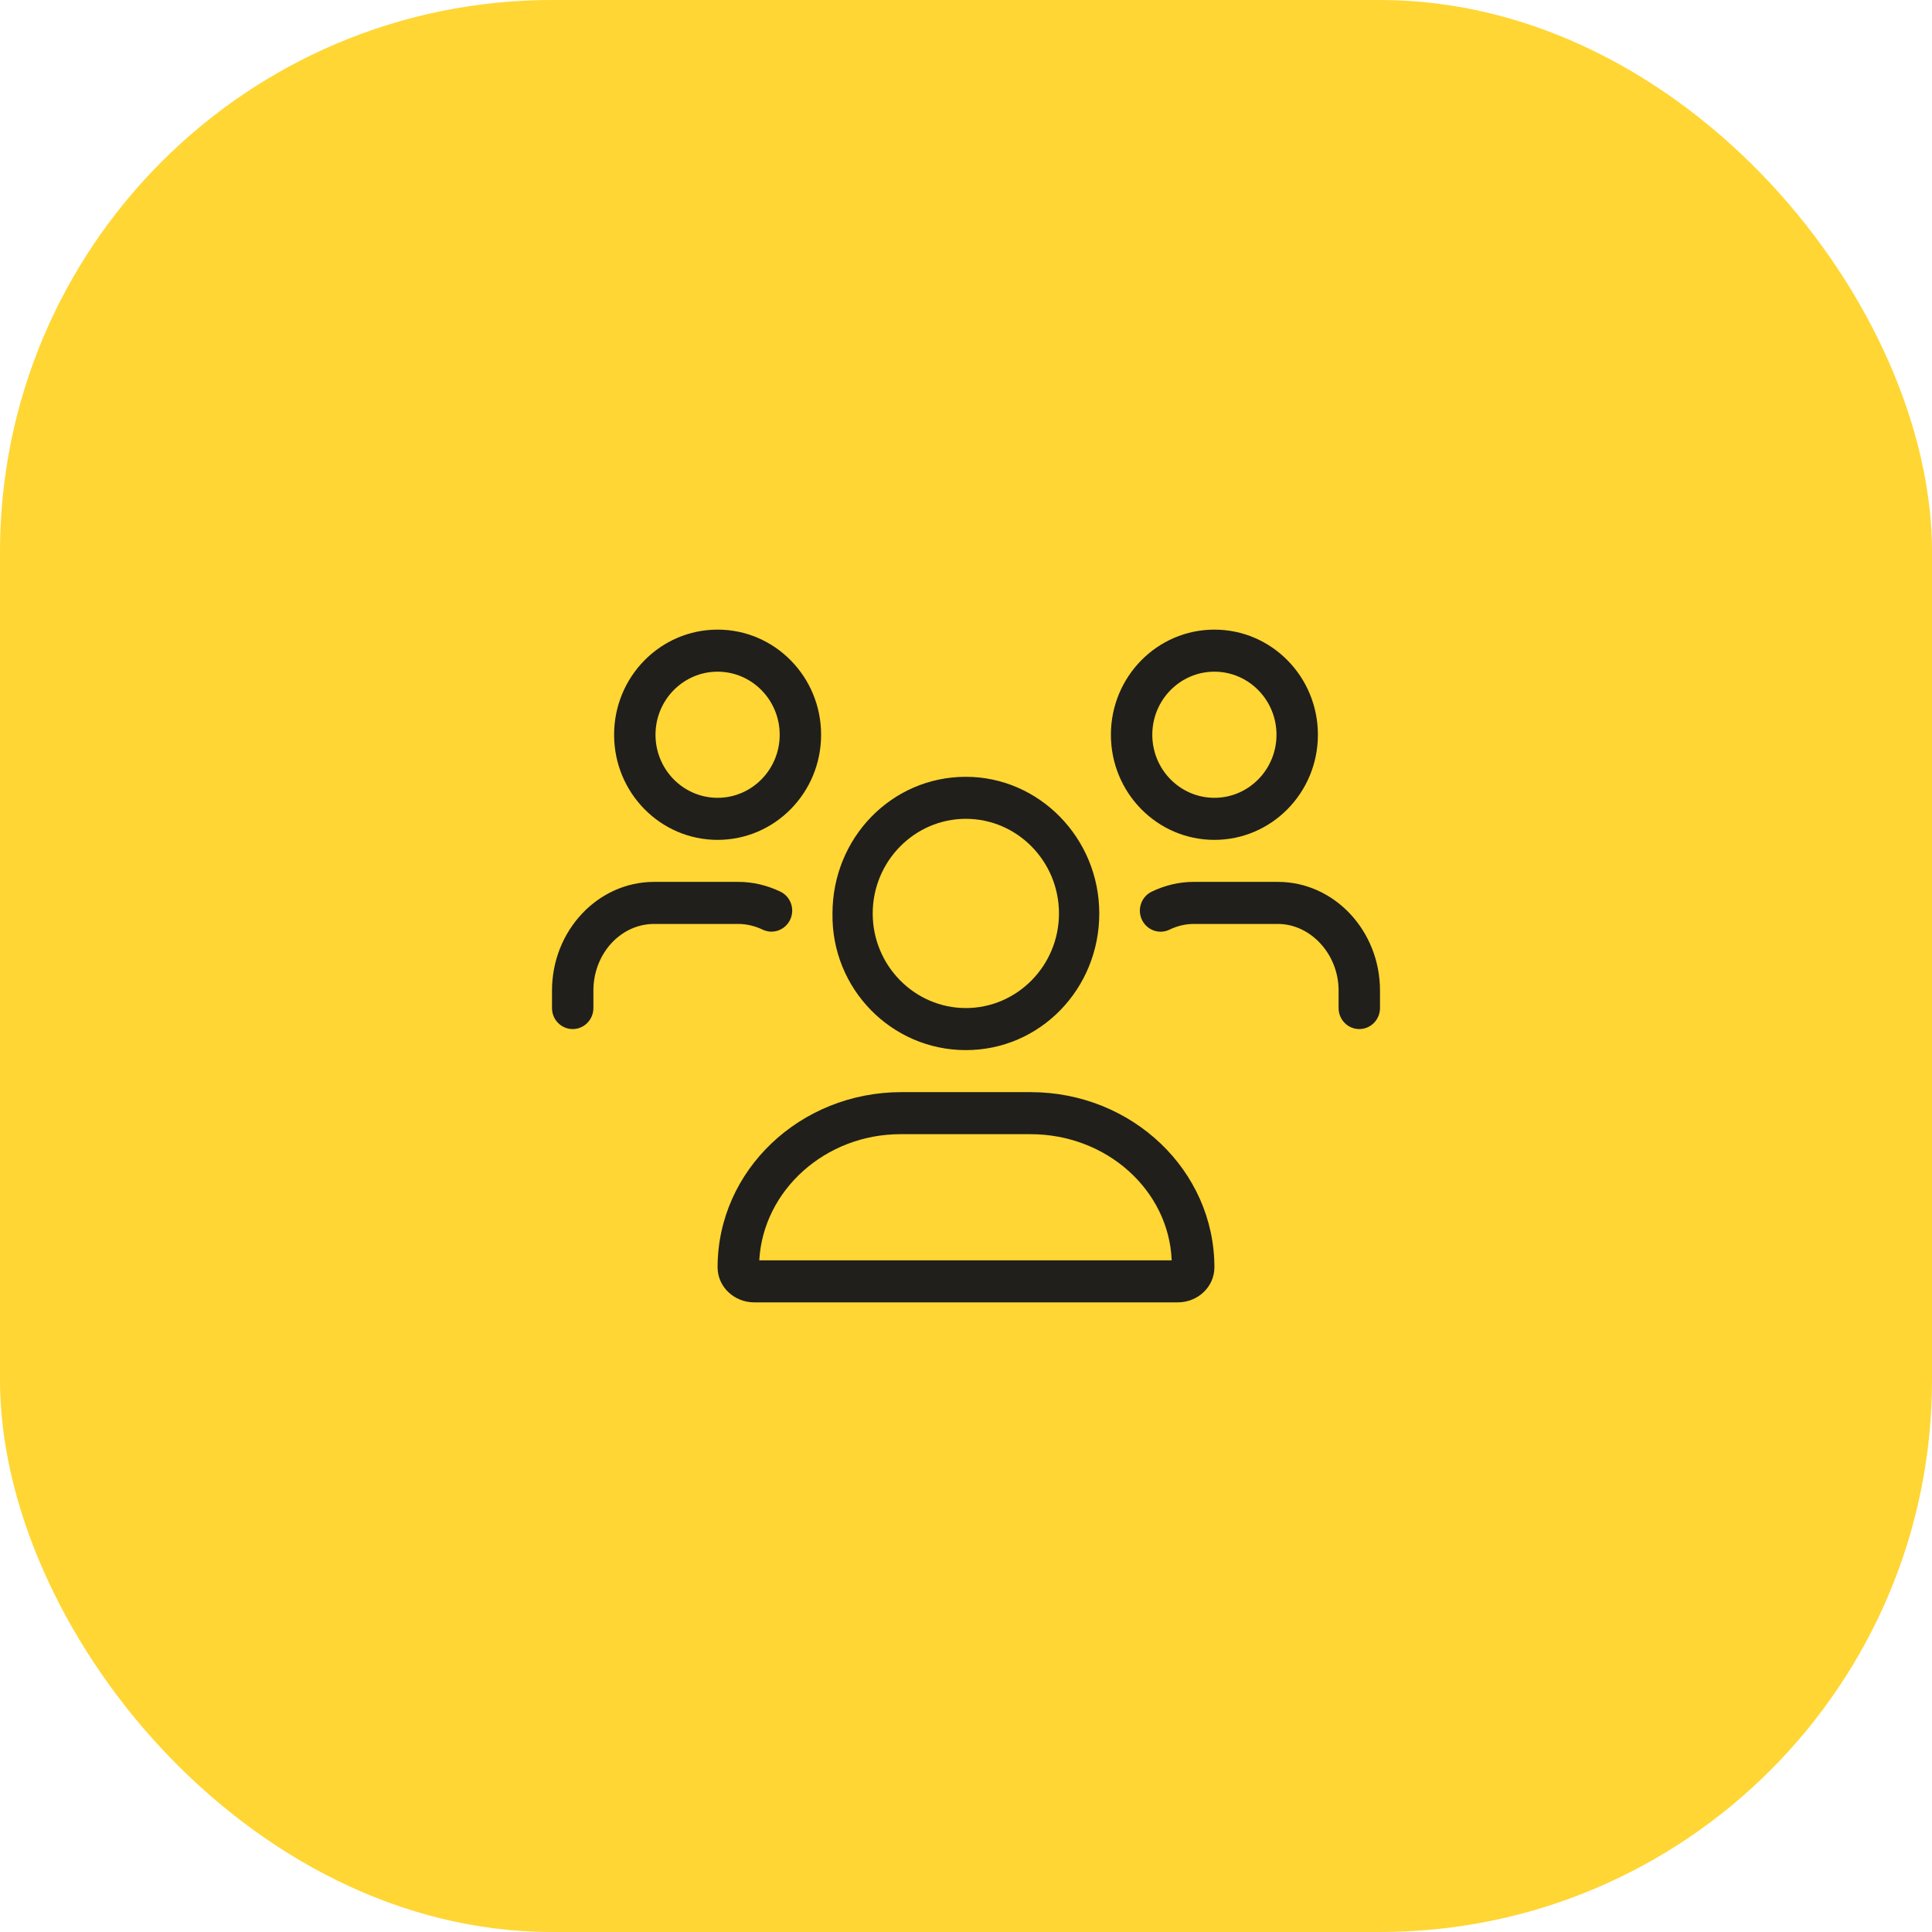
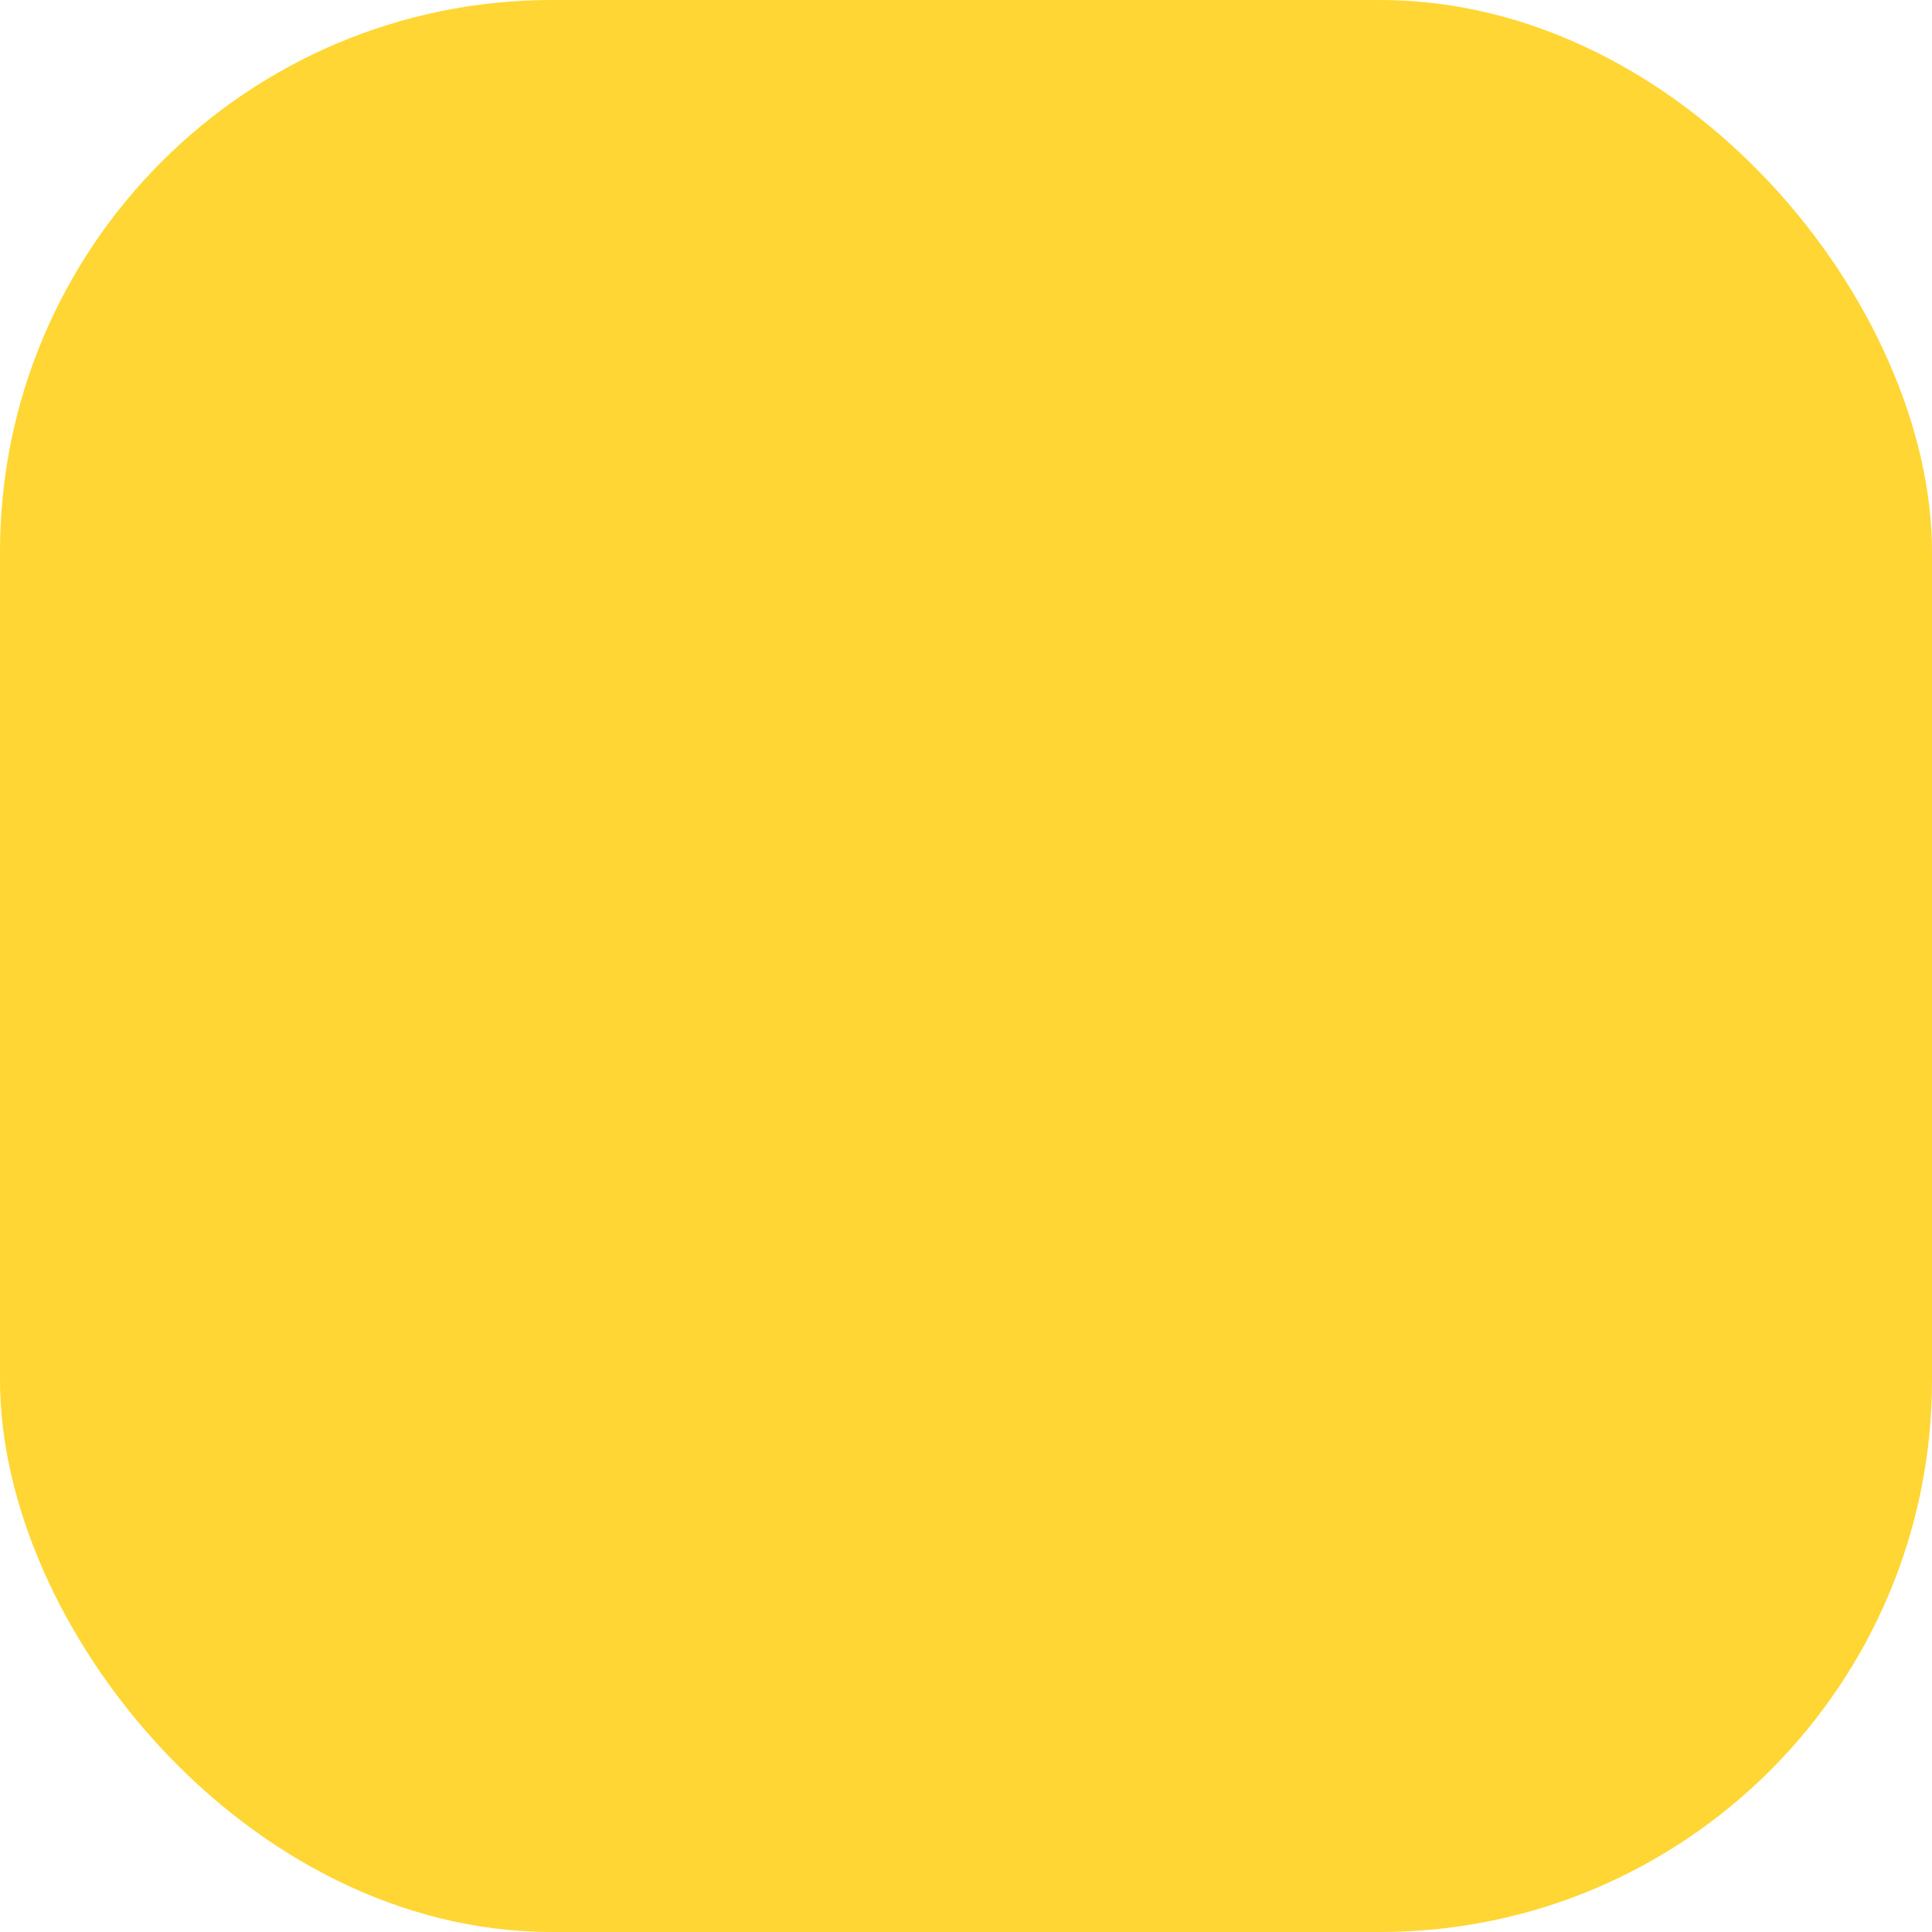
<svg xmlns="http://www.w3.org/2000/svg" width="56" height="56" viewBox="0 0 56 56" fill="none">
  <rect width="56" height="56" rx="16" fill="#FFD633" />
-   <path d="M27.996 30.438C30.149 30.438 31.863 28.664 31.863 26.477C31.863 24.289 30.117 22.516 27.996 22.516C25.843 22.516 24.13 24.289 24.13 26.477C24.096 28.663 25.844 30.438 27.996 30.438ZM27.996 23.734C29.484 23.734 30.695 24.965 30.695 26.477C30.695 27.989 29.481 29.219 27.996 29.219C26.511 29.219 25.296 27.989 25.296 26.477C25.296 24.965 26.508 23.734 27.996 23.734ZM29.871 31.656H26.129C23.185 31.656 20.8 33.93 20.8 36.733C20.8 37.297 21.276 37.75 21.865 37.75H34.135C34.724 37.75 35.2 37.297 35.2 36.733C35.2 33.93 32.815 31.656 29.871 31.656ZM22.008 36.531C22.121 34.497 23.927 32.875 26.099 32.875H29.871C32.075 32.875 33.88 34.497 33.962 36.531H22.008ZM35.2 24.344C36.857 24.344 38.2 22.98 38.2 21.297C38.2 19.614 36.858 18.25 35.2 18.25C33.543 18.25 32.2 19.614 32.2 21.297C32.2 22.98 33.542 24.344 35.2 24.344ZM35.2 19.469C36.193 19.469 37 20.289 37 21.297C37 22.305 36.194 23.125 35.2 23.125C34.206 23.125 33.4 22.305 33.4 21.297C33.4 20.289 34.206 19.469 35.2 19.469ZM20.8 24.344C22.457 24.344 23.8 22.98 23.8 21.297C23.8 19.614 22.457 18.25 20.8 18.25C19.143 18.25 17.8 19.614 17.8 21.297C17.8 22.98 19.143 24.344 20.8 24.344ZM20.8 19.469C21.793 19.469 22.6 20.289 22.6 21.297C22.6 22.305 21.794 23.125 20.8 23.125C19.806 23.125 19 22.306 19 21.297C19 20.288 19.806 19.469 20.8 19.469ZM37.041 25.562H34.6C34.181 25.562 33.772 25.658 33.382 25.846C33.083 25.99 32.955 26.354 33.098 26.657C33.24 26.961 33.599 27.091 33.897 26.947C34.124 26.838 34.36 26.781 34.6 26.781H37.041C37.979 26.781 38.8 27.646 38.8 28.712V29.219C38.8 29.556 39.068 29.828 39.4 29.828C39.732 29.828 40 29.554 40 29.219V28.712C40 26.976 38.672 25.562 37.041 25.562ZM22.105 26.945C22.403 27.09 22.762 26.959 22.904 26.656C23.047 26.352 22.919 25.988 22.619 25.844C22.229 25.658 21.82 25.562 21.4 25.562H18.959C17.328 25.562 16 26.976 16 28.712V29.219C16 29.556 16.268 29.828 16.6 29.828C16.932 29.828 17.2 29.554 17.2 29.219V28.712C17.2 27.646 17.989 26.781 18.959 26.781H21.4C21.64 26.781 21.876 26.838 22.105 26.945Z" fill="#201F1C" />
</svg>